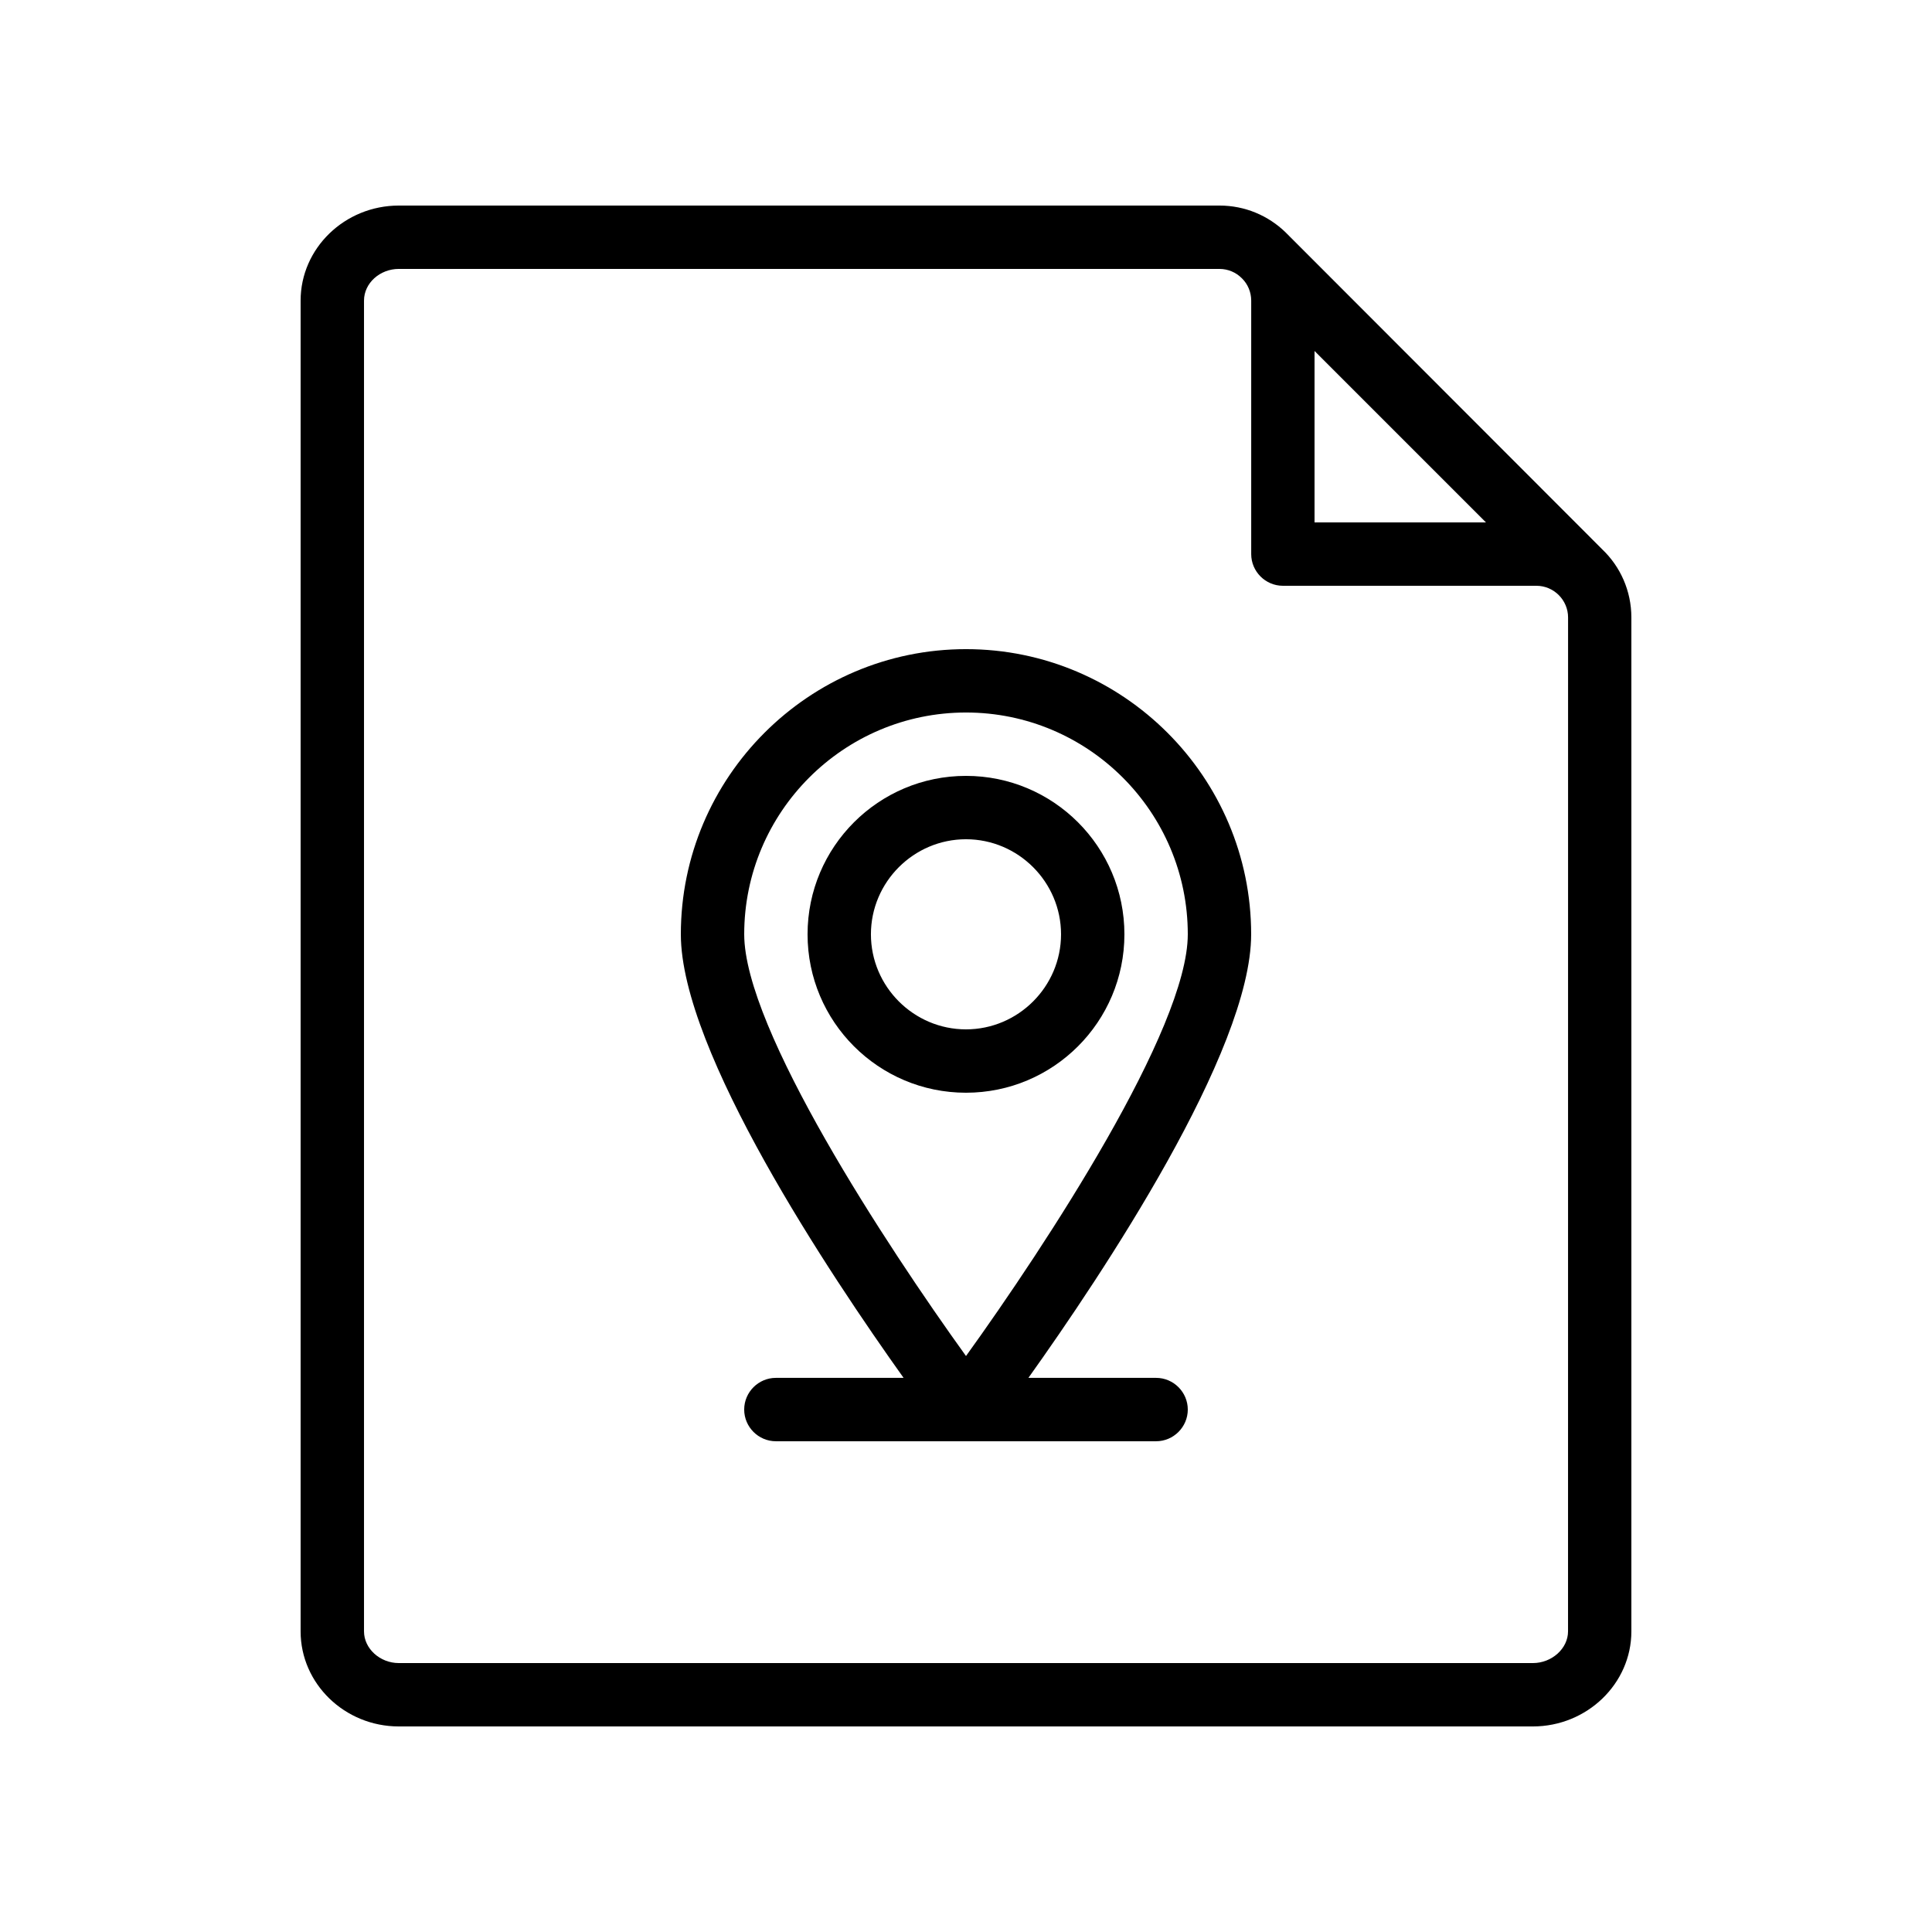
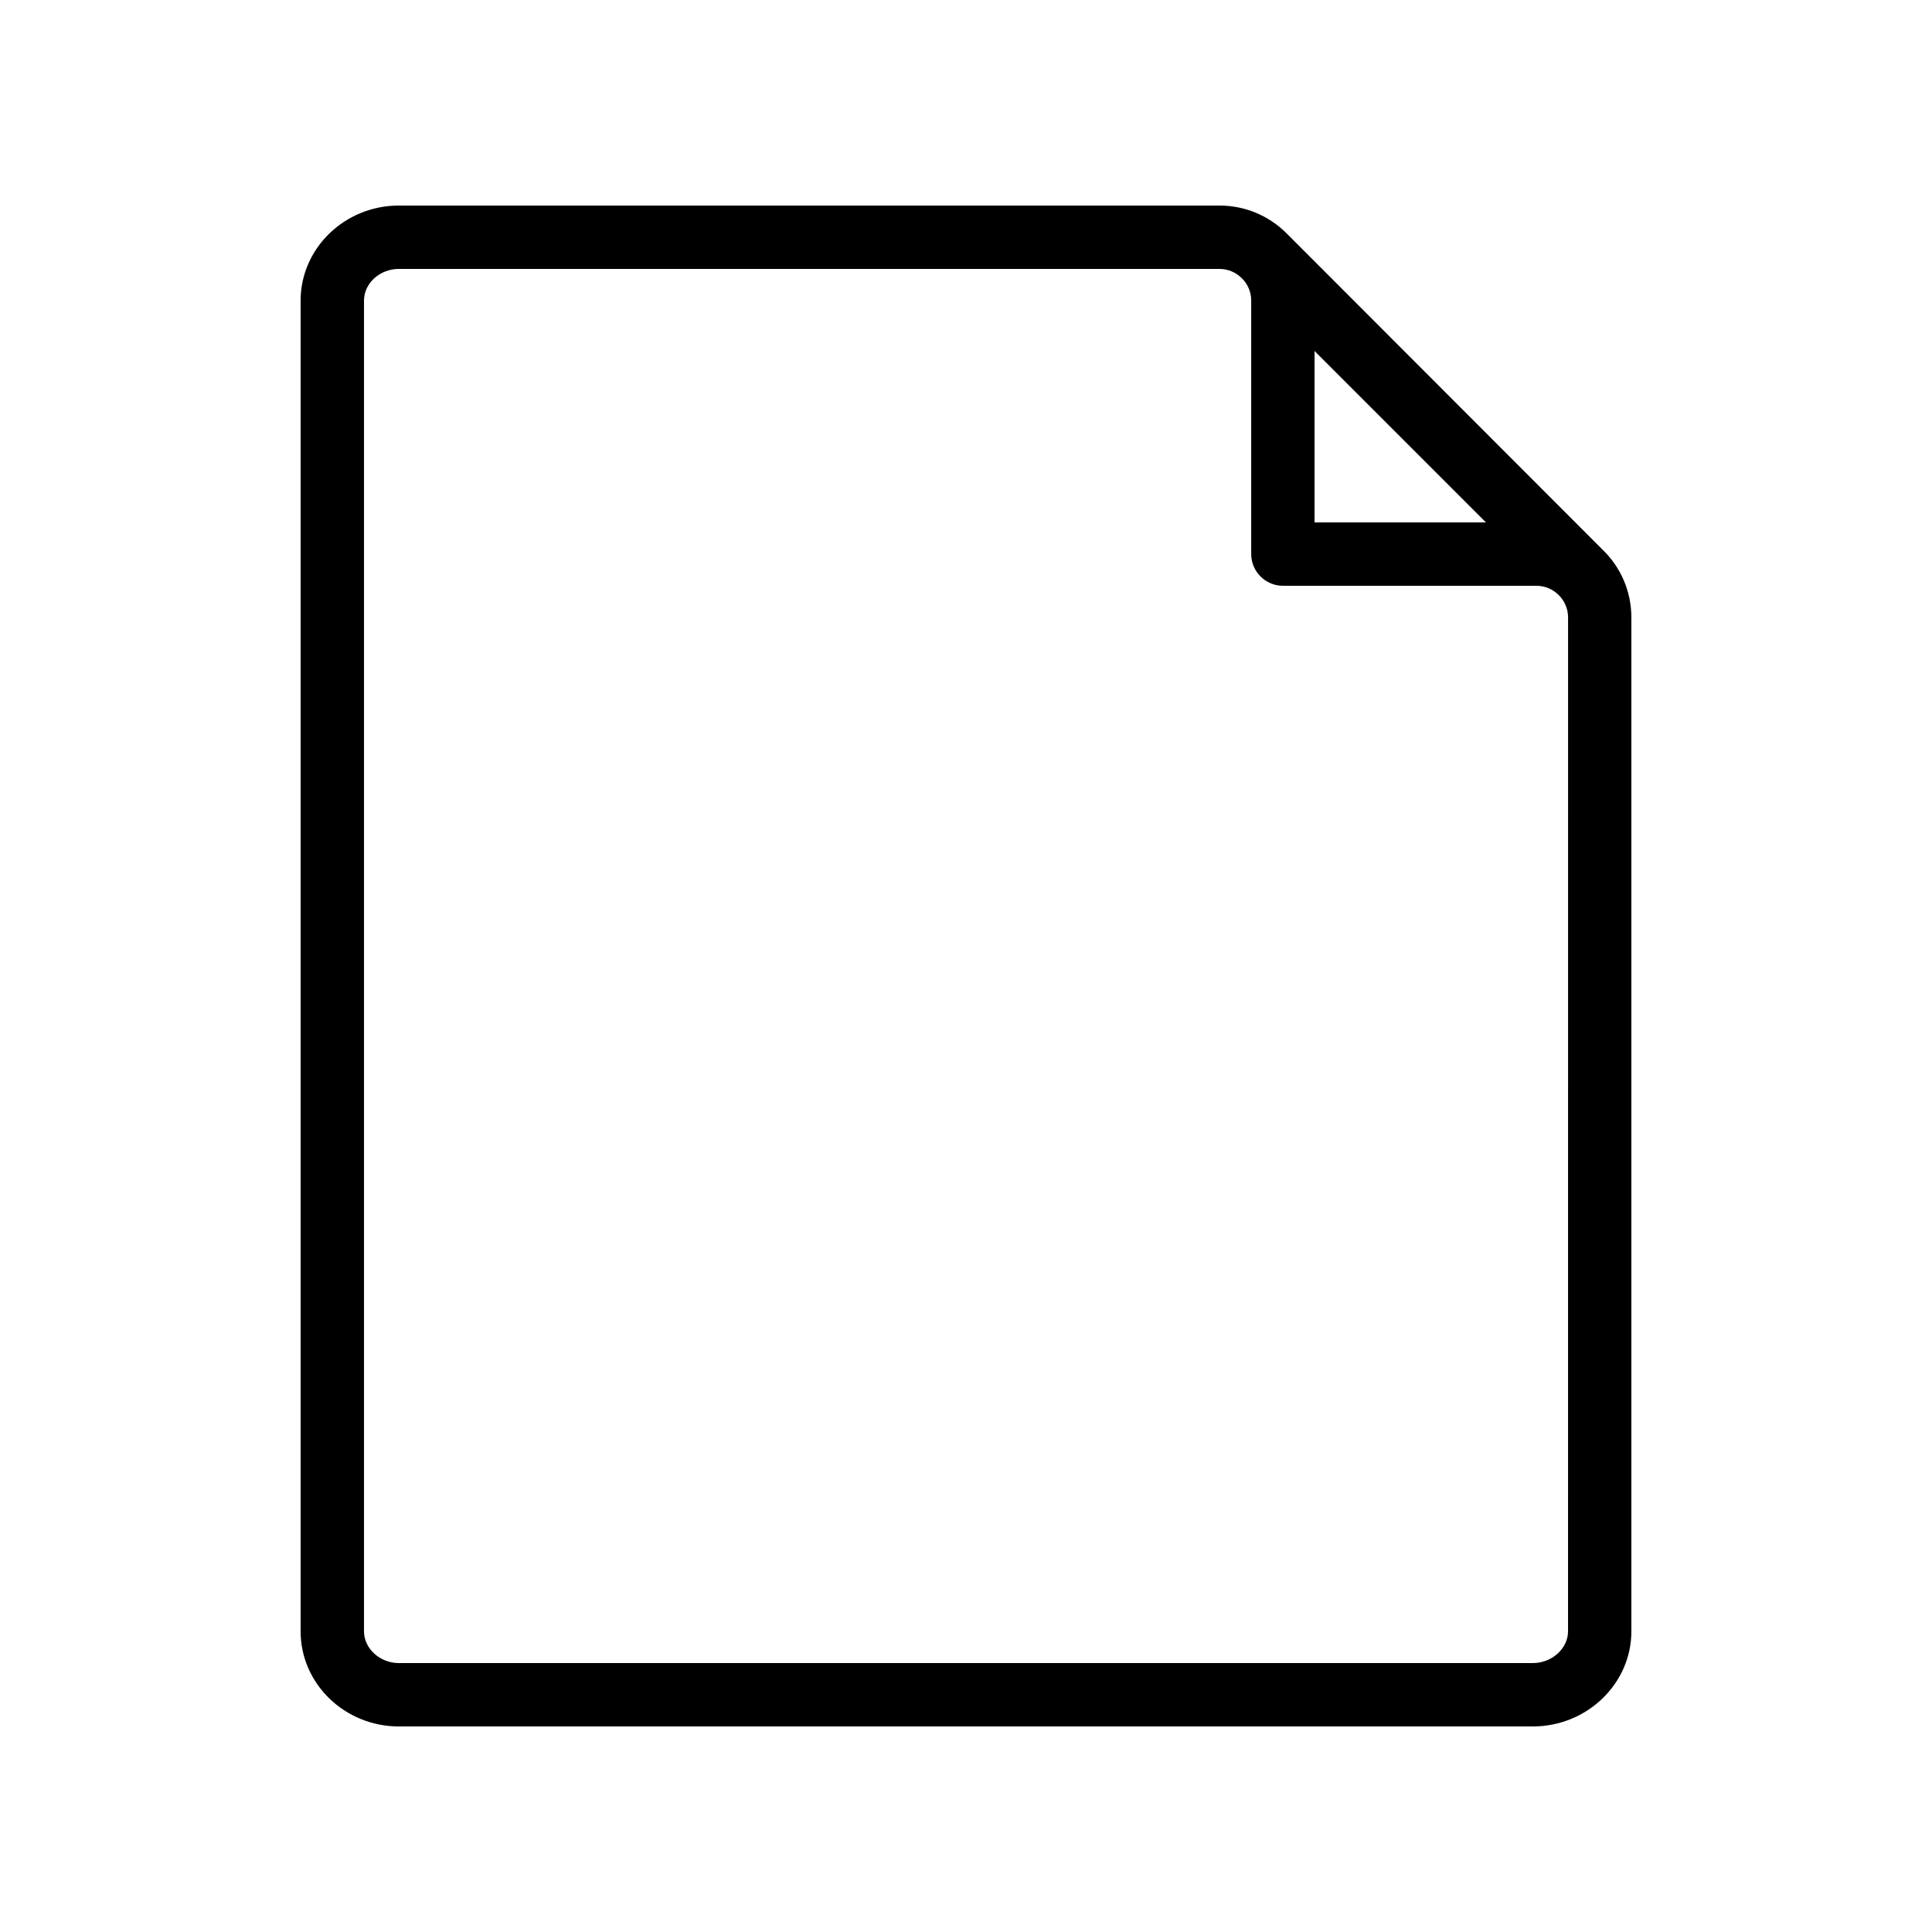
<svg xmlns="http://www.w3.org/2000/svg" fill="#000000" width="800px" height="800px" version="1.1" viewBox="144 144 512 512">
  <g>
    <path d="m568.61 289.58-83.547-83.633c-0.082-0.082-0.168-0.168-0.25-0.25l-0.082-0.082-0.082-0.082c-4.539-4.375-10.672-7.059-17.473-7.059h-217.48c-14.359 0-26.031 11.332-26.031 25.188v352.67c0 13.855 11.672 25.191 26.031 25.191h300.52c14.359 0 26.113-11.336 26.113-25.191v-268.7c0-7.051-2.938-13.52-7.727-18.051zm-76.242-52.566 45.426 45.426h-45.426zm67.176 339.32c0 4.535-4.281 8.398-9.32 8.398h-300.52c-5.039 0-9.238-3.863-9.238-8.398v-352.67c0-4.617 4.199-8.398 9.238-8.398l217.48 0.004c2.266 0 4.367 0.922 5.879 2.434l0.168 0.168c1.426 1.43 2.352 3.527 2.352 5.793v67.176c0 4.617 3.777 8.398 8.398 8.398h67.176c4.617 0 8.398 3.777 8.398 8.398z" />
-     <path d="m400 316.03c-41.648 0-75.57 33.922-75.57 75.57 0 31.066 39.633 90.352 59.031 117.55h-33.844c-4.617 0-8.398 3.777-8.398 8.398 0 4.617 3.777 8.398 8.398 8.398h100.76c4.617 0 8.398-3.777 8.398-8.398 0-4.617-3.777-8.398-8.398-8.398h-33.84c19.398-27.203 59.031-86.484 59.031-117.55 0-41.648-33.922-75.57-75.57-75.57zm0 16.793c32.41 0 58.777 26.367 58.777 58.777 0 25.105-37.785 82.625-58.777 111.76-20.992-29.137-58.777-86.656-58.777-111.76 0-32.41 26.363-58.777 58.777-58.777z" />
-     <path d="m441.98 391.6c0-23.176-18.809-41.984-41.984-41.984s-41.984 18.809-41.984 41.984c0 23.176 18.809 41.984 41.984 41.984 23.172 0 41.984-18.809 41.984-41.984zm-67.176 0c0-13.855 11.336-25.191 25.191-25.191s25.191 11.336 25.191 25.191c0 13.855-11.336 25.191-25.191 25.191s-25.191-11.336-25.191-25.191z" />
  </g>
</svg>